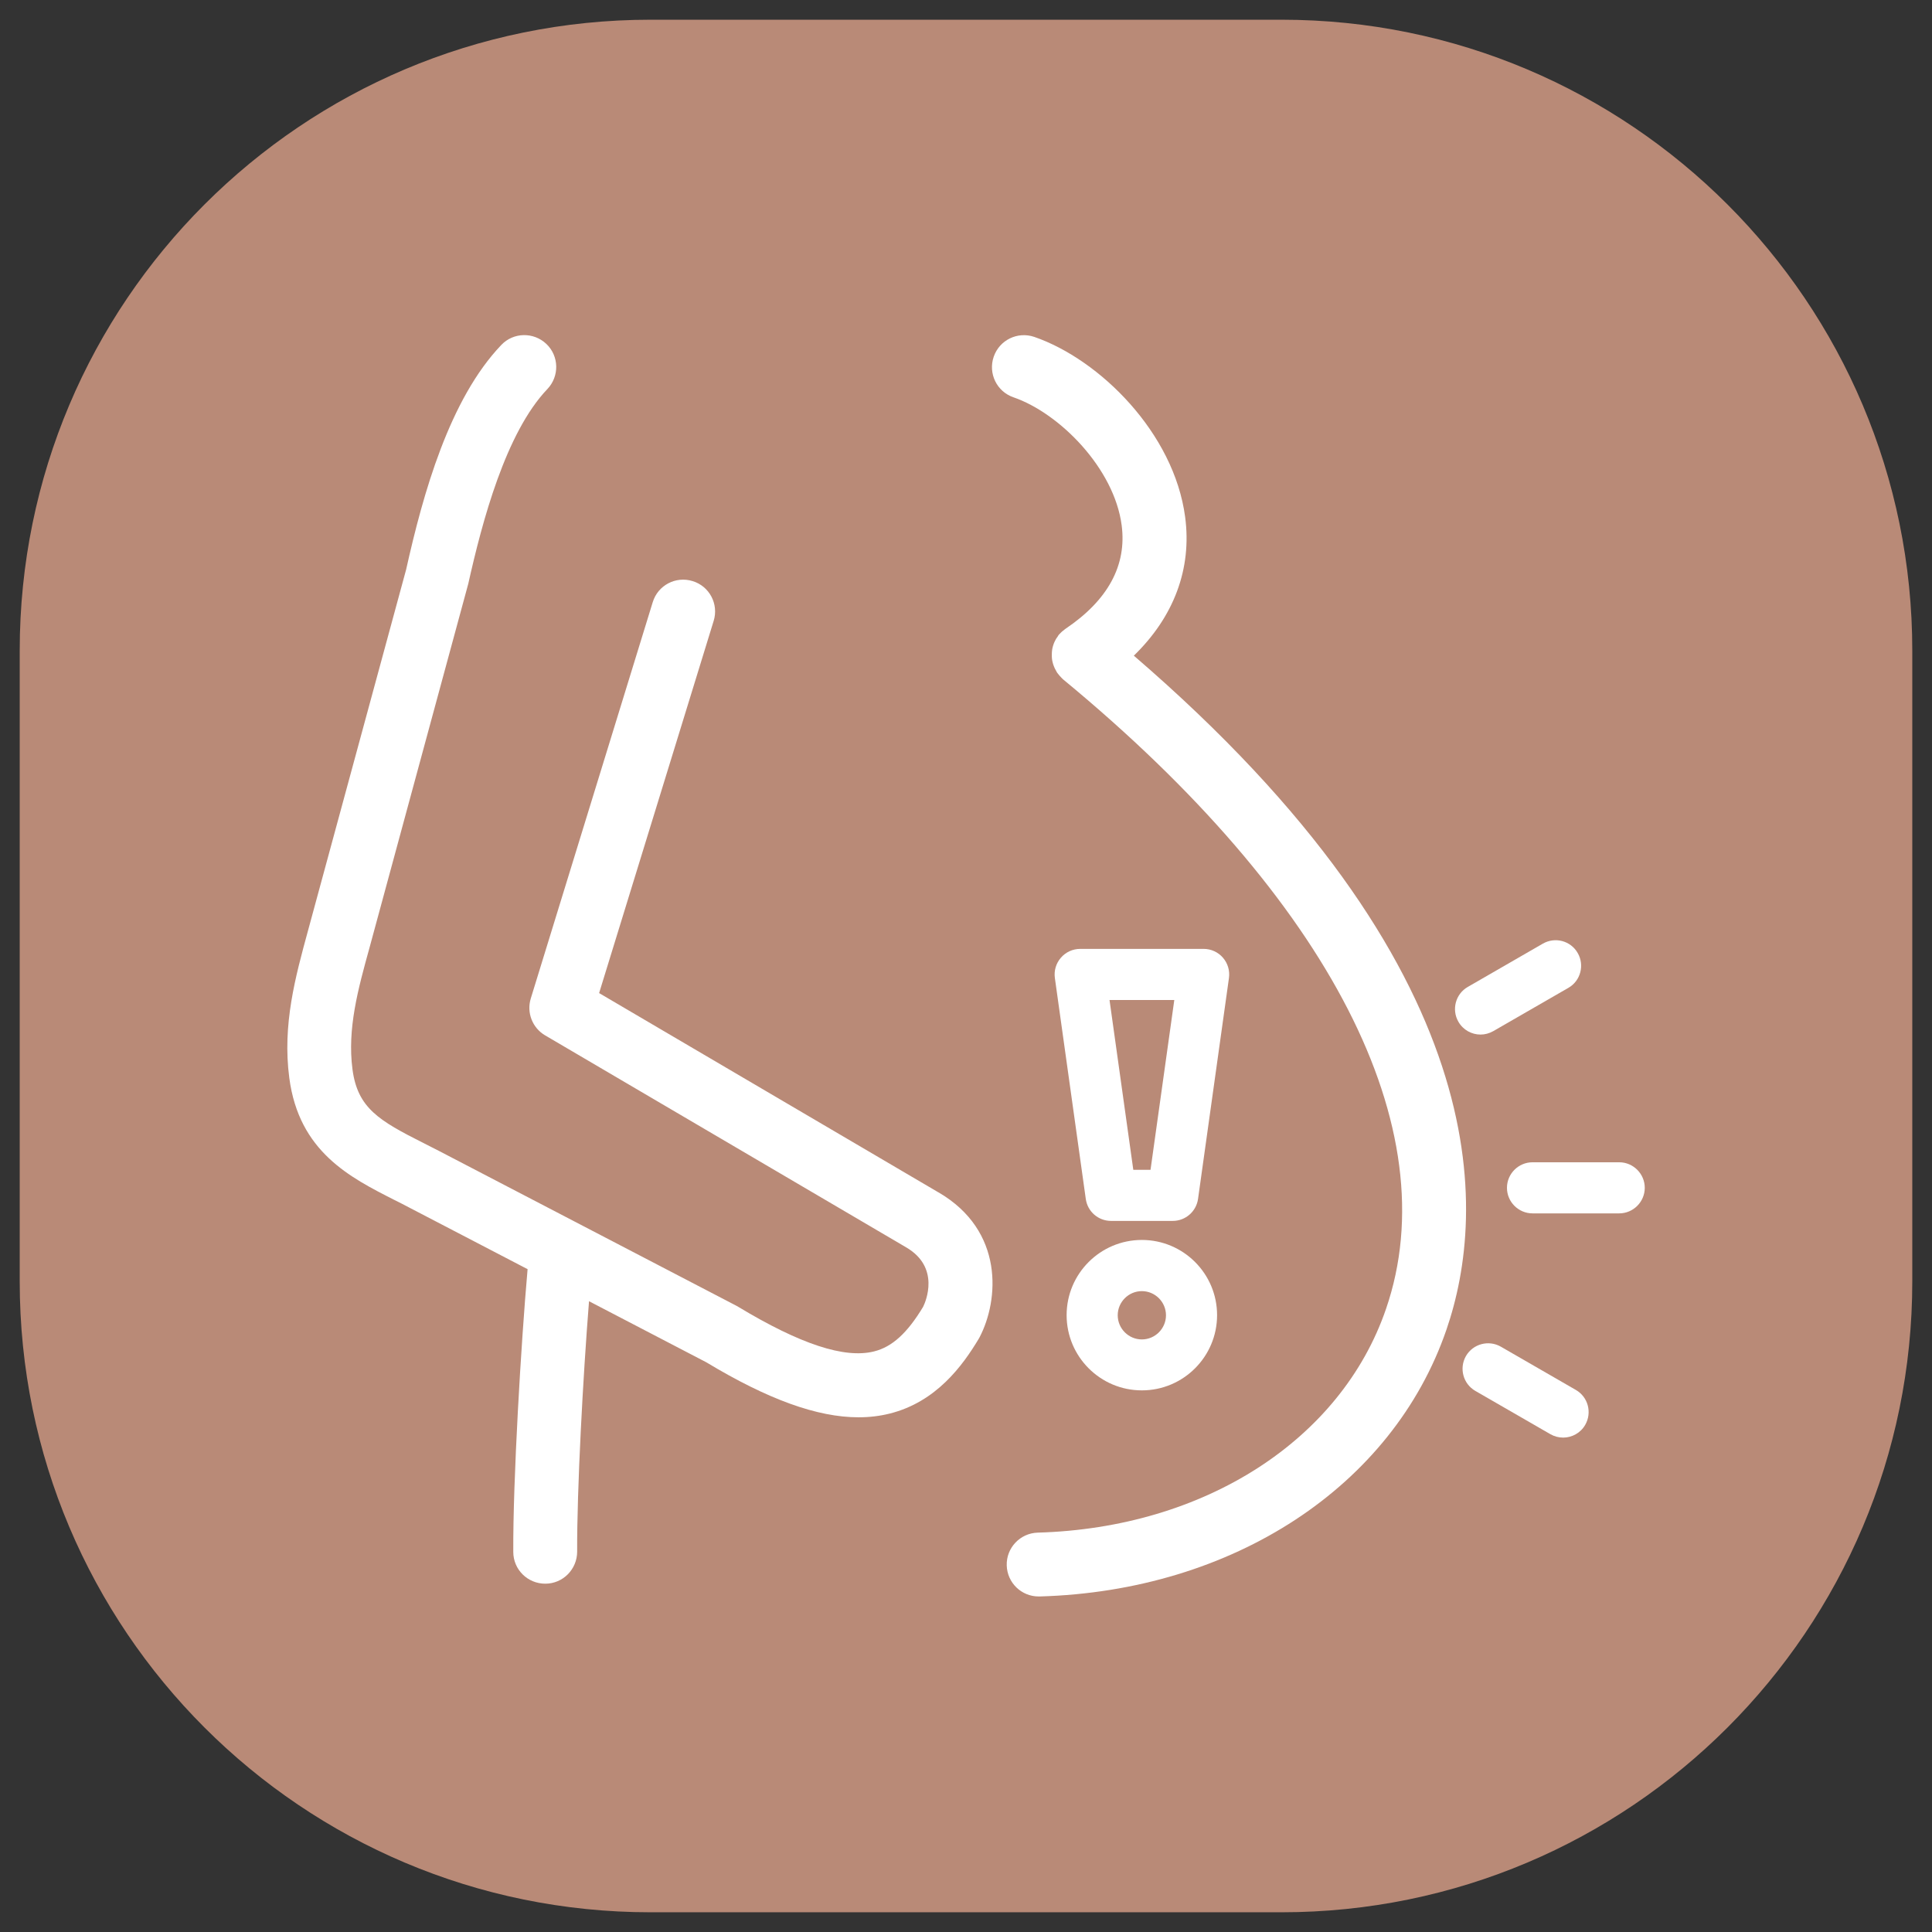
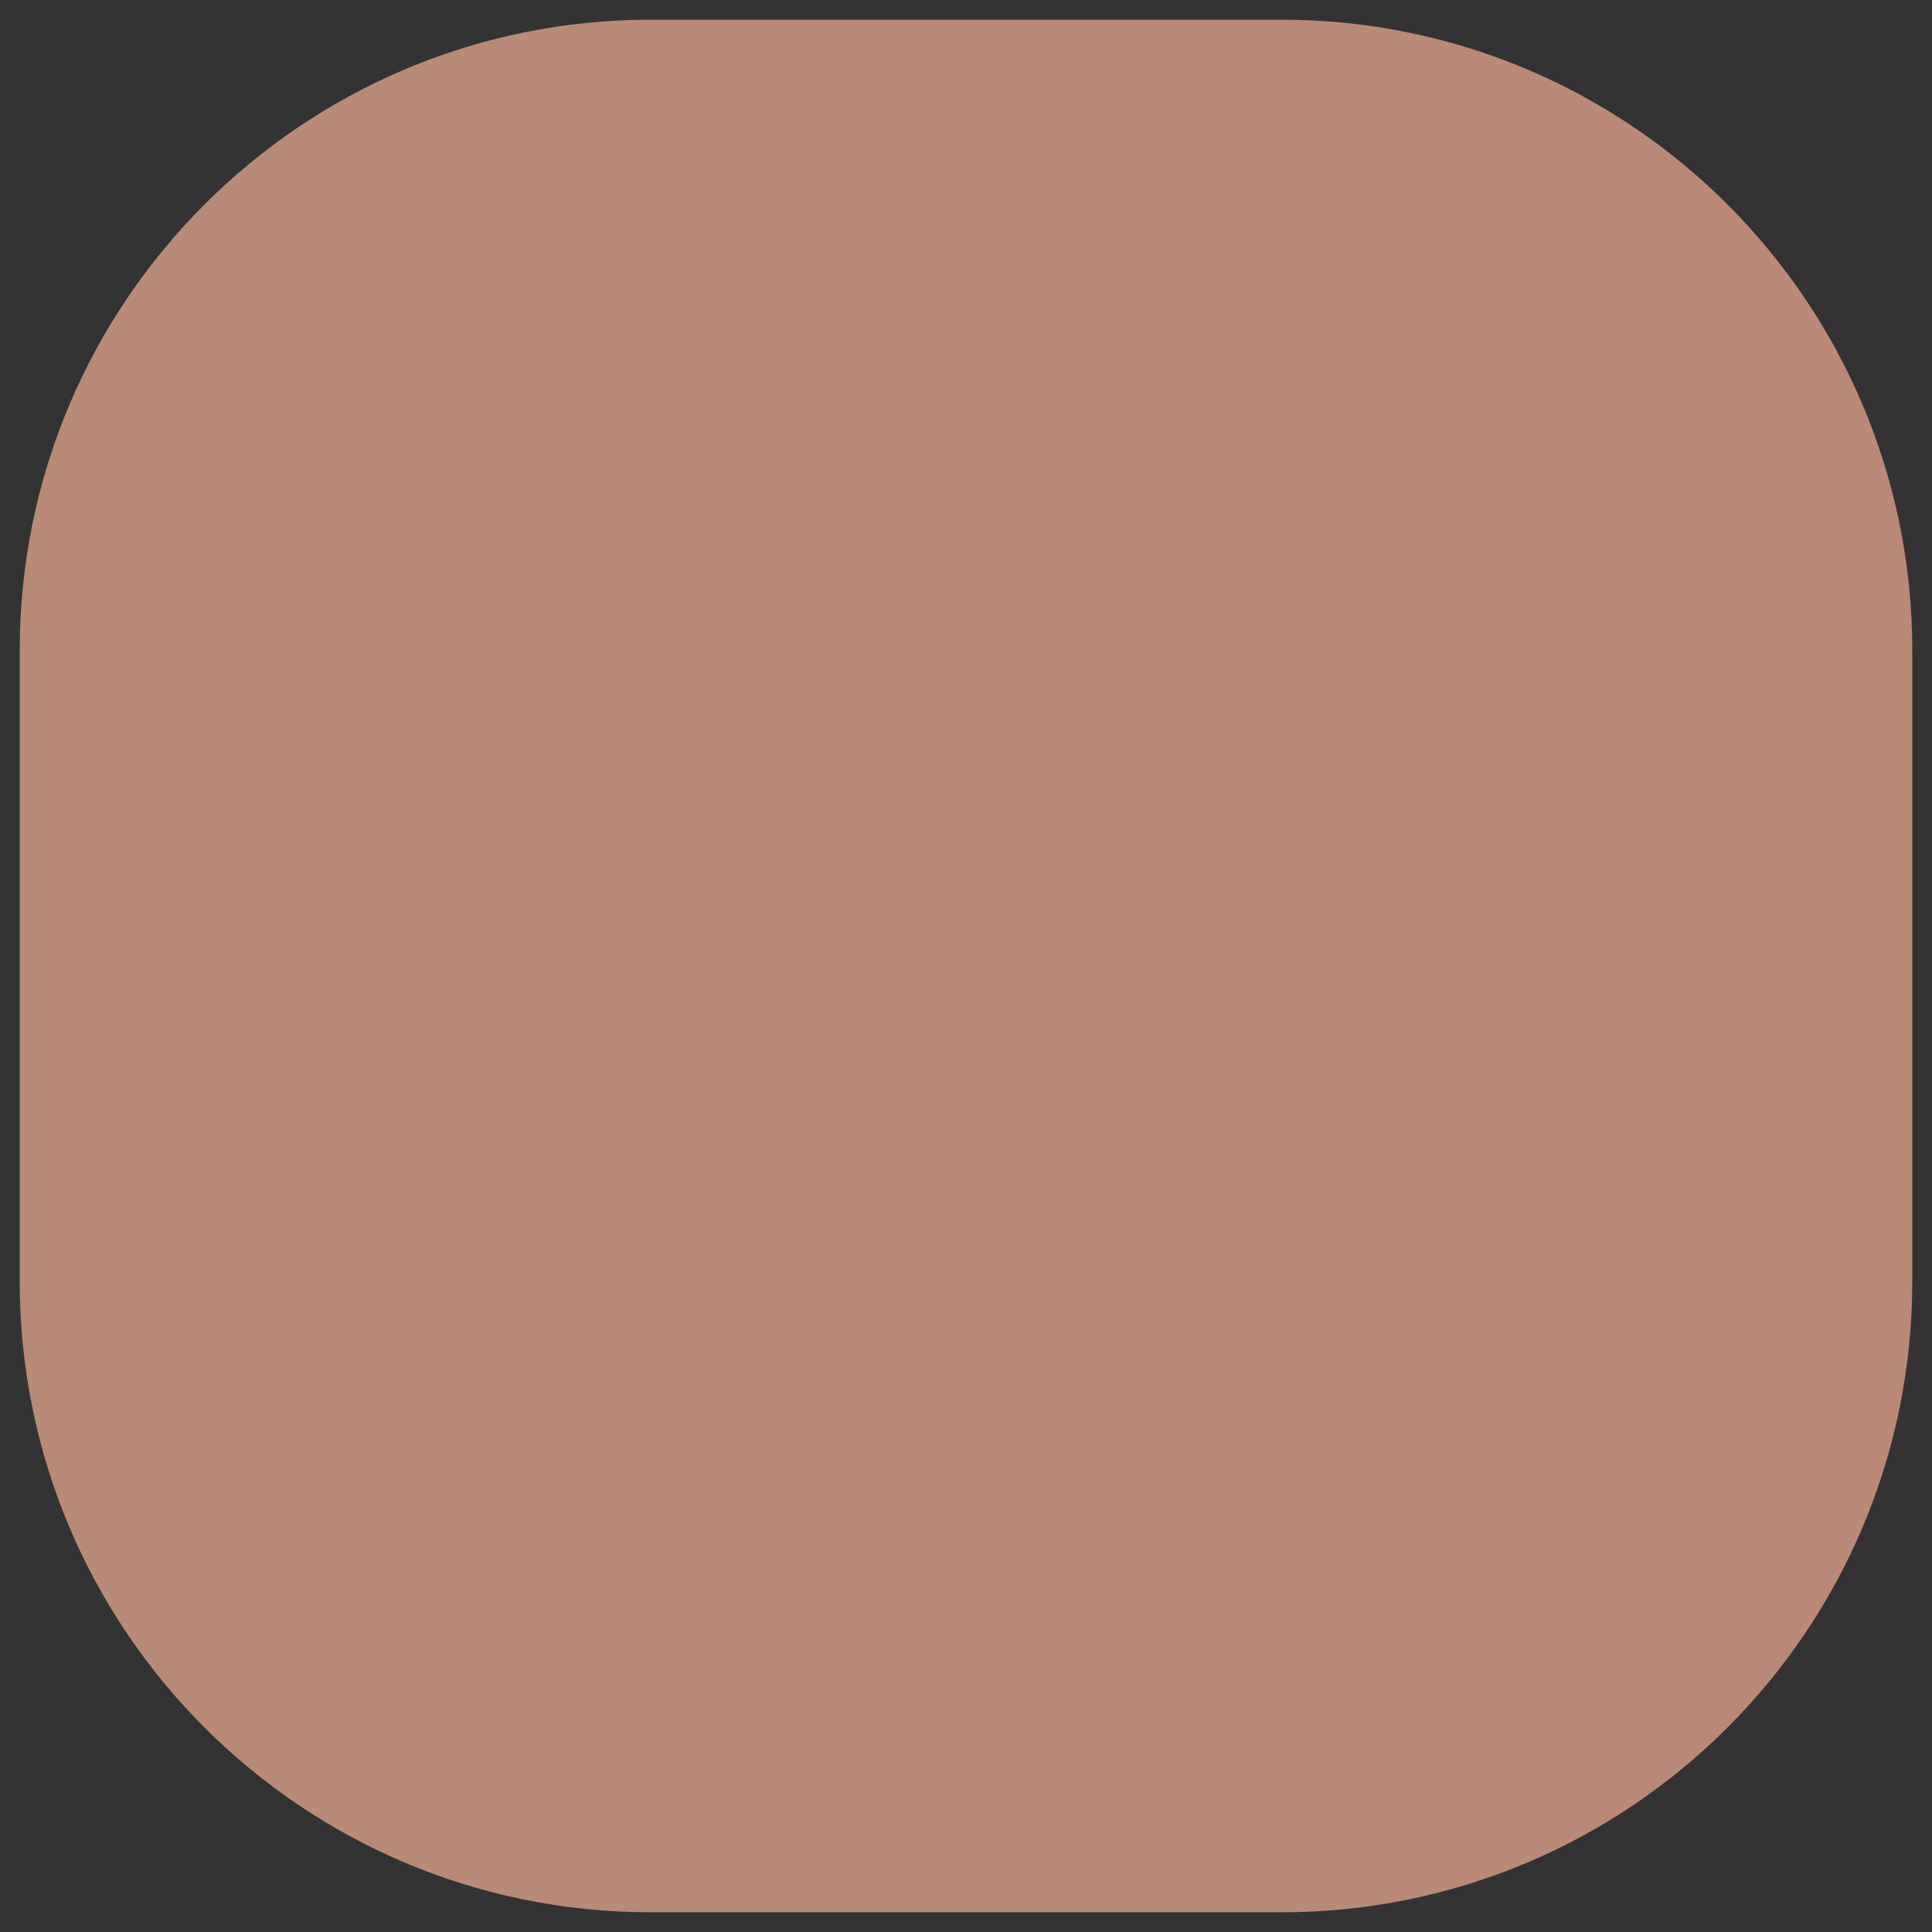
<svg xmlns="http://www.w3.org/2000/svg" width="49" height="49" viewBox="0 0 49 49" fill="none">
  <rect x="0" y="0" width="49" height="49" fill="#333333" stroke="none" />
  <path d="M0.5 16.5C0.5 7.663 7.663 0.5 16.5 0.5H32.5C41.337 0.5 48.5 7.663 48.5 16.5V32.5C48.5 41.337 41.337 48.5 32.5 48.5H16.5C7.663 48.5 0.5 41.337 0.5 32.5V16.5Z" fill="#B98A77" />
  <g clip-path="url(#clip0_75_5143)">
-     <path d="M23.797 30.239L15.195 25.187L18.1 15.748C18.233 15.321 17.993 14.867 17.566 14.738C17.138 14.605 16.685 14.845 16.555 15.272L13.462 25.323C13.352 25.682 13.501 26.068 13.825 26.259L22.981 31.635C23.855 32.144 23.477 33.015 23.412 33.145C23.01 33.812 22.625 34.162 22.168 34.275C21.42 34.463 20.293 34.09 18.725 33.145C18.709 33.135 18.696 33.128 18.68 33.119L11.127 29.187C10.997 29.119 10.864 29.054 10.738 28.989C9.614 28.422 9.07 28.105 8.94 27.123C8.804 26.093 9.08 25.089 9.374 24.027L11.865 14.848C11.865 14.848 11.872 14.825 11.875 14.812C12.231 13.219 12.827 10.974 13.883 9.867C14.191 9.543 14.181 9.031 13.857 8.723C13.533 8.416 13.021 8.425 12.714 8.749C11.399 10.126 10.732 12.513 10.301 14.443L7.813 23.599C7.493 24.772 7.159 25.983 7.337 27.337C7.583 29.209 8.872 29.86 10.009 30.437C10.132 30.498 10.255 30.56 10.382 30.628L13.381 32.189C13.216 34.051 13.008 37.562 13.018 39.36C13.018 39.807 13.381 40.166 13.828 40.166H13.831C14.278 40.166 14.638 39.8 14.638 39.353C14.631 37.792 14.787 34.907 14.939 33.002L17.912 34.55C19.477 35.493 20.727 35.946 21.776 35.946C22.051 35.946 22.314 35.914 22.563 35.852C23.749 35.557 24.419 34.628 24.821 33.958C24.827 33.945 24.837 33.932 24.843 33.919C25.339 32.973 25.472 31.214 23.804 30.242L23.797 30.239Z" fill="white" />
-     <path d="M31.017 24.29C30.894 24.147 30.715 24.066 30.528 24.066H27.396C27.208 24.066 27.03 24.147 26.907 24.29C26.783 24.432 26.728 24.62 26.754 24.805L27.538 30.408C27.583 30.729 27.855 30.965 28.179 30.965H29.744C30.068 30.965 30.34 30.725 30.385 30.408L31.169 24.805C31.195 24.62 31.14 24.432 31.017 24.29ZM29.18 29.669H28.743L28.14 25.362H29.783L29.18 29.669Z" fill="white" />
-     <path d="M28.96 31.448C27.907 31.448 27.052 32.303 27.052 33.355C27.052 34.408 27.907 35.263 28.96 35.263C30.013 35.263 30.868 34.408 30.868 33.355C30.868 32.303 30.013 31.448 28.96 31.448ZM28.96 33.971C28.623 33.971 28.348 33.695 28.348 33.358C28.348 33.022 28.623 32.746 28.96 32.746C29.297 32.746 29.572 33.022 29.572 33.358C29.572 33.695 29.297 33.971 28.96 33.971Z" fill="white" />
    <path d="M41.067 29.478H38.868C38.511 29.478 38.22 29.77 38.22 30.126C38.22 30.482 38.511 30.774 38.868 30.774H41.067C41.423 30.774 41.715 30.482 41.715 30.126C41.715 29.77 41.423 29.478 41.067 29.478Z" fill="white" />
-     <path d="M39.969 35.253L38.065 34.155C37.754 33.977 37.358 34.084 37.18 34.392C37.002 34.703 37.109 35.098 37.417 35.276L39.321 36.374C39.422 36.432 39.535 36.461 39.645 36.461C39.868 36.461 40.086 36.345 40.205 36.137C40.383 35.826 40.277 35.431 39.969 35.253Z" fill="white" />
    <path d="M37.55 26.239C37.66 26.239 37.77 26.21 37.873 26.152L39.778 25.054C40.089 24.876 40.192 24.477 40.014 24.17C39.836 23.859 39.441 23.755 39.13 23.933L37.226 25.031C36.915 25.209 36.811 25.608 36.989 25.915C37.109 26.123 37.326 26.239 37.55 26.239Z" fill="white" />
    <path d="M28.753 16.633C29.77 15.648 30.233 14.427 30.058 13.112C29.776 10.981 27.894 9.119 26.233 8.545C25.808 8.4 25.349 8.623 25.203 9.047C25.057 9.472 25.281 9.932 25.705 10.077C26.877 10.482 28.26 11.881 28.448 13.323C28.581 14.336 28.102 15.221 27.026 15.946C27.017 15.953 27.01 15.959 27 15.966C26.978 15.982 26.958 16.001 26.936 16.017C26.916 16.037 26.894 16.056 26.877 16.076C26.871 16.085 26.861 16.089 26.855 16.098C26.845 16.108 26.838 16.121 26.832 16.134C26.816 16.157 26.8 16.183 26.783 16.205C26.77 16.228 26.758 16.251 26.748 16.273C26.738 16.296 26.725 16.322 26.719 16.345C26.709 16.37 26.703 16.396 26.696 16.422C26.689 16.448 26.686 16.471 26.683 16.497C26.68 16.523 26.677 16.549 26.677 16.575C26.677 16.6 26.677 16.626 26.677 16.652C26.677 16.678 26.68 16.704 26.683 16.727C26.686 16.753 26.693 16.779 26.699 16.804C26.706 16.83 26.712 16.856 26.722 16.879C26.732 16.902 26.738 16.924 26.751 16.95C26.764 16.976 26.777 17.002 26.793 17.028C26.8 17.041 26.806 17.054 26.813 17.064C26.819 17.07 26.826 17.076 26.829 17.083C26.855 17.119 26.887 17.154 26.919 17.187C26.932 17.2 26.945 17.212 26.958 17.226C26.962 17.229 26.965 17.232 26.968 17.235C33.737 22.819 36.72 28.636 35.153 33.196C34.013 36.523 30.544 38.751 26.32 38.871C25.873 38.884 25.52 39.256 25.533 39.703C25.546 40.144 25.906 40.49 26.343 40.49C26.349 40.49 26.359 40.49 26.366 40.49C31.273 40.351 35.321 37.695 36.685 33.724C37.715 30.728 37.996 24.581 28.753 16.626V16.633Z" fill="white" />
  </g>
  <defs>
    <clipPath id="clip0_75_5143">
-       <rect width="34.429" height="32" fill="white" transform="translate(7.285 8.5)" />
-     </clipPath>
+       </clipPath>
  </defs>
</svg>